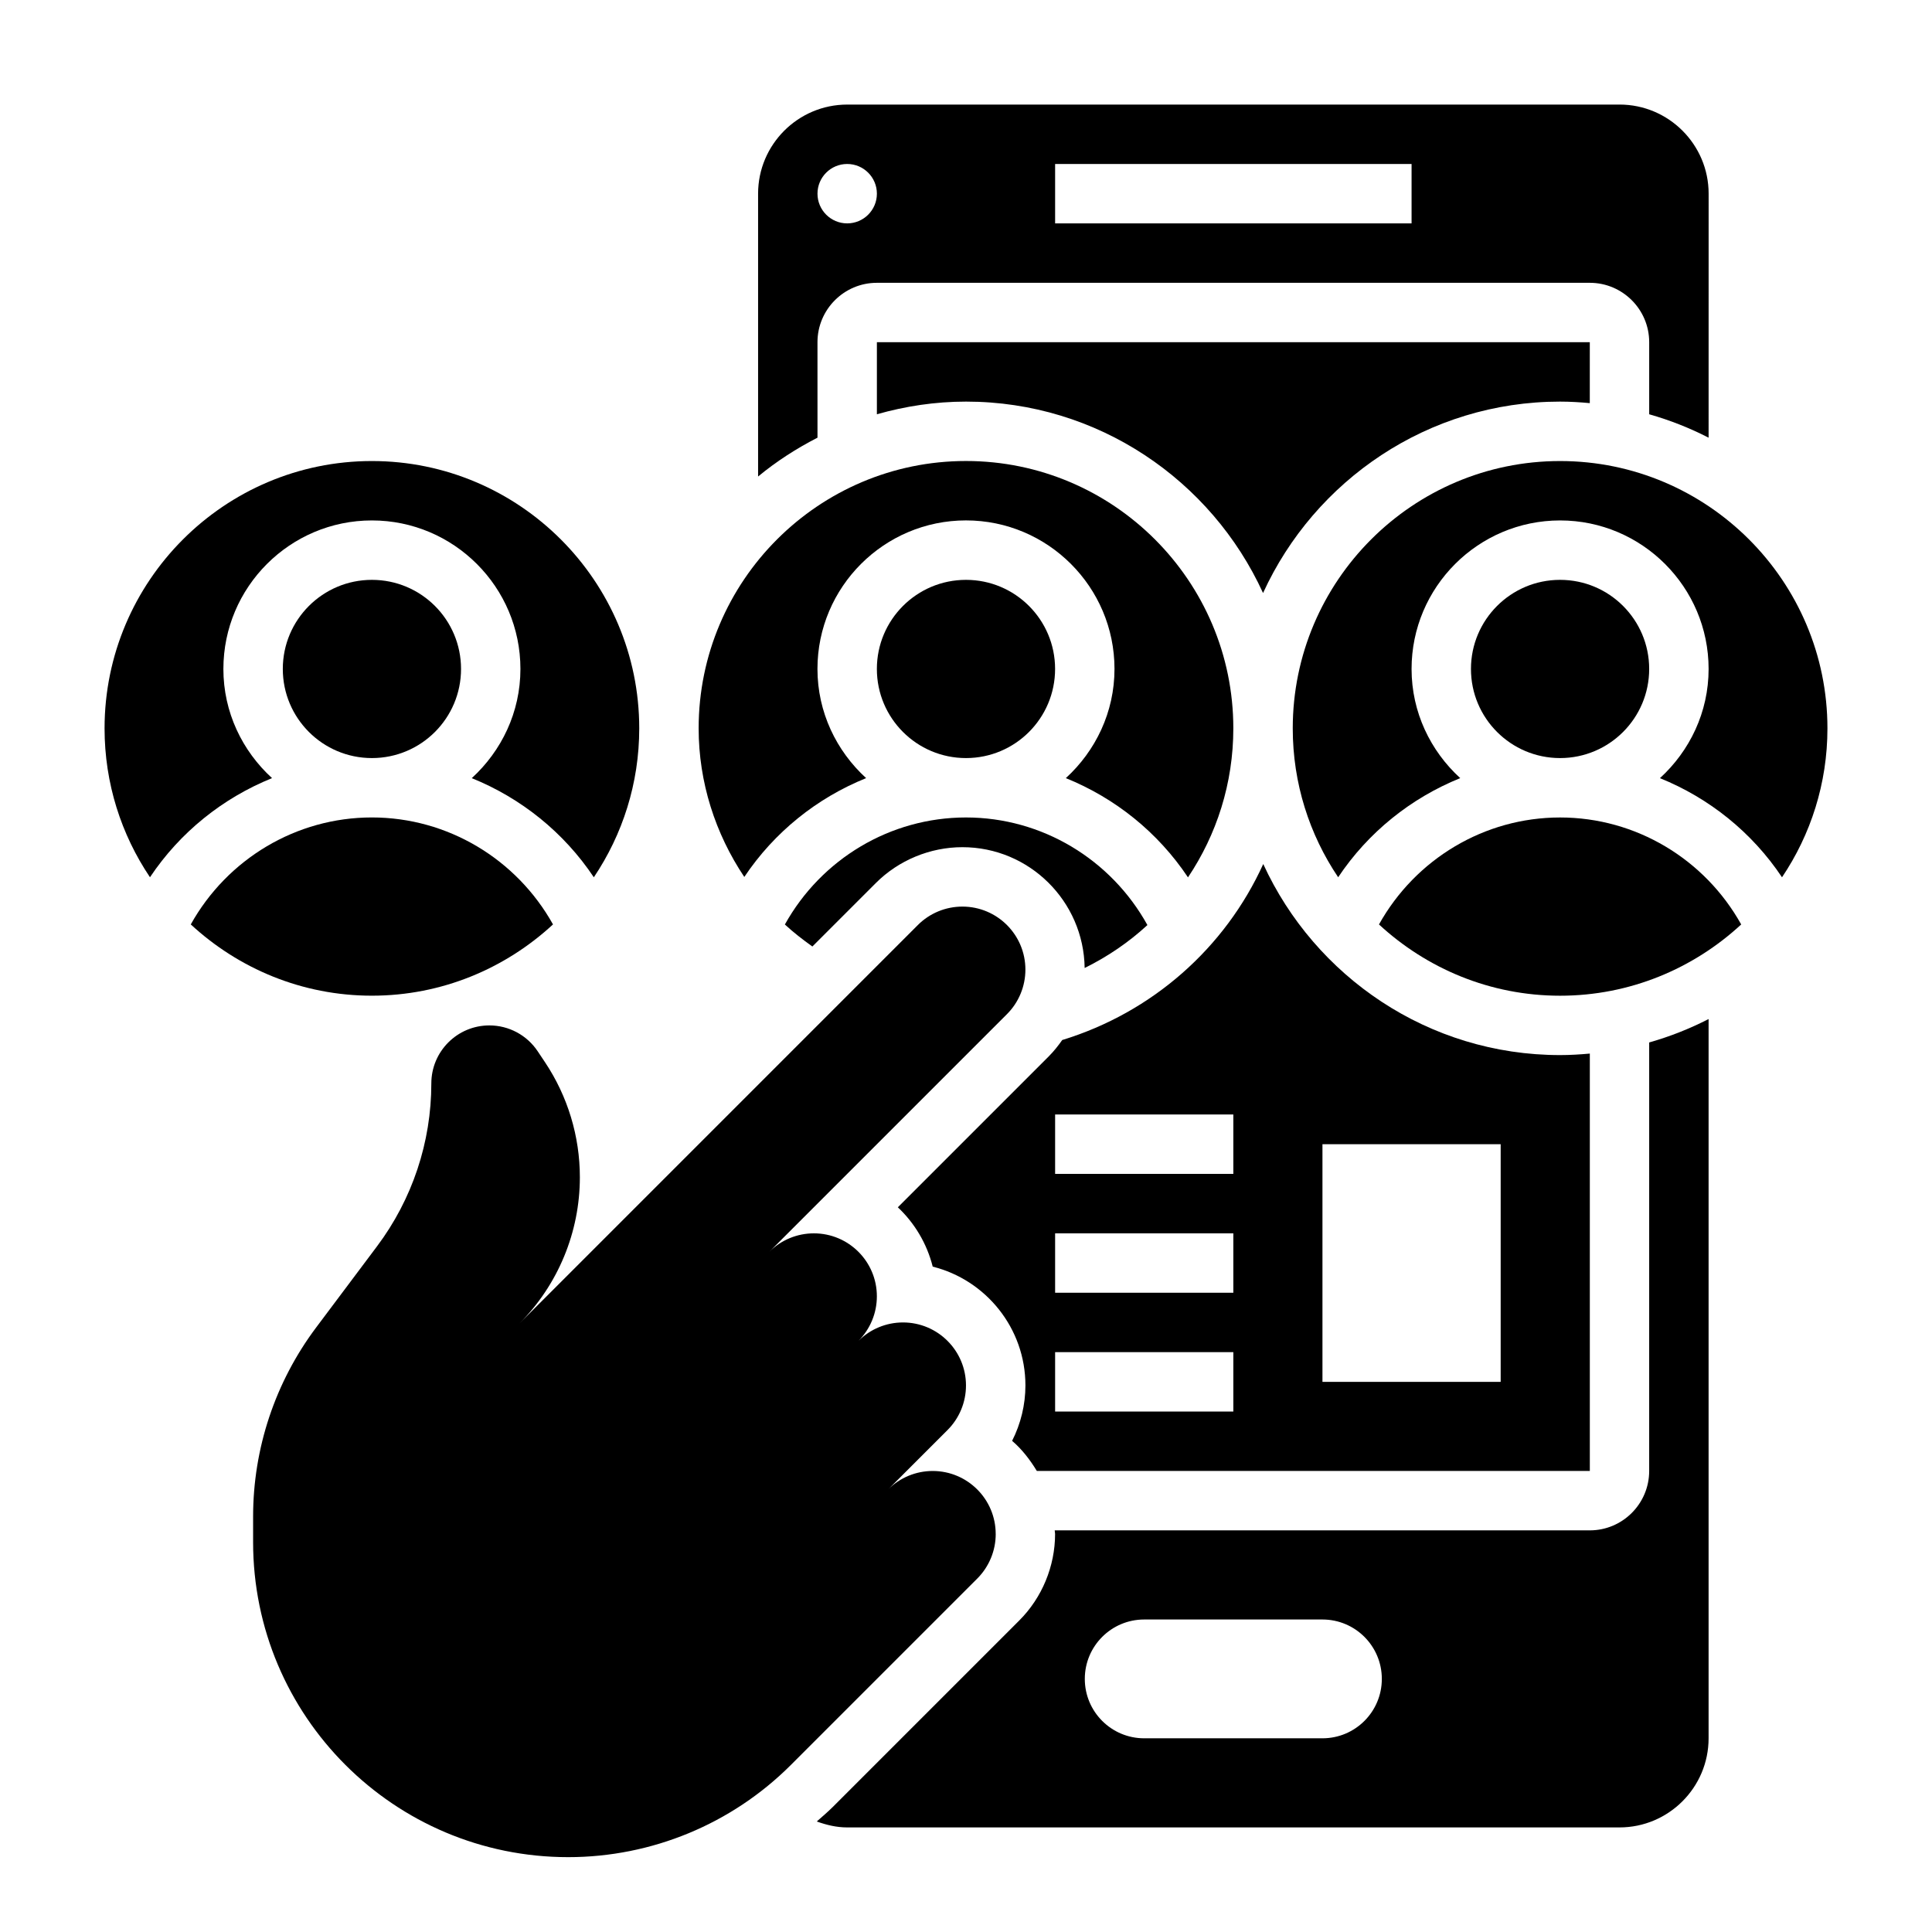
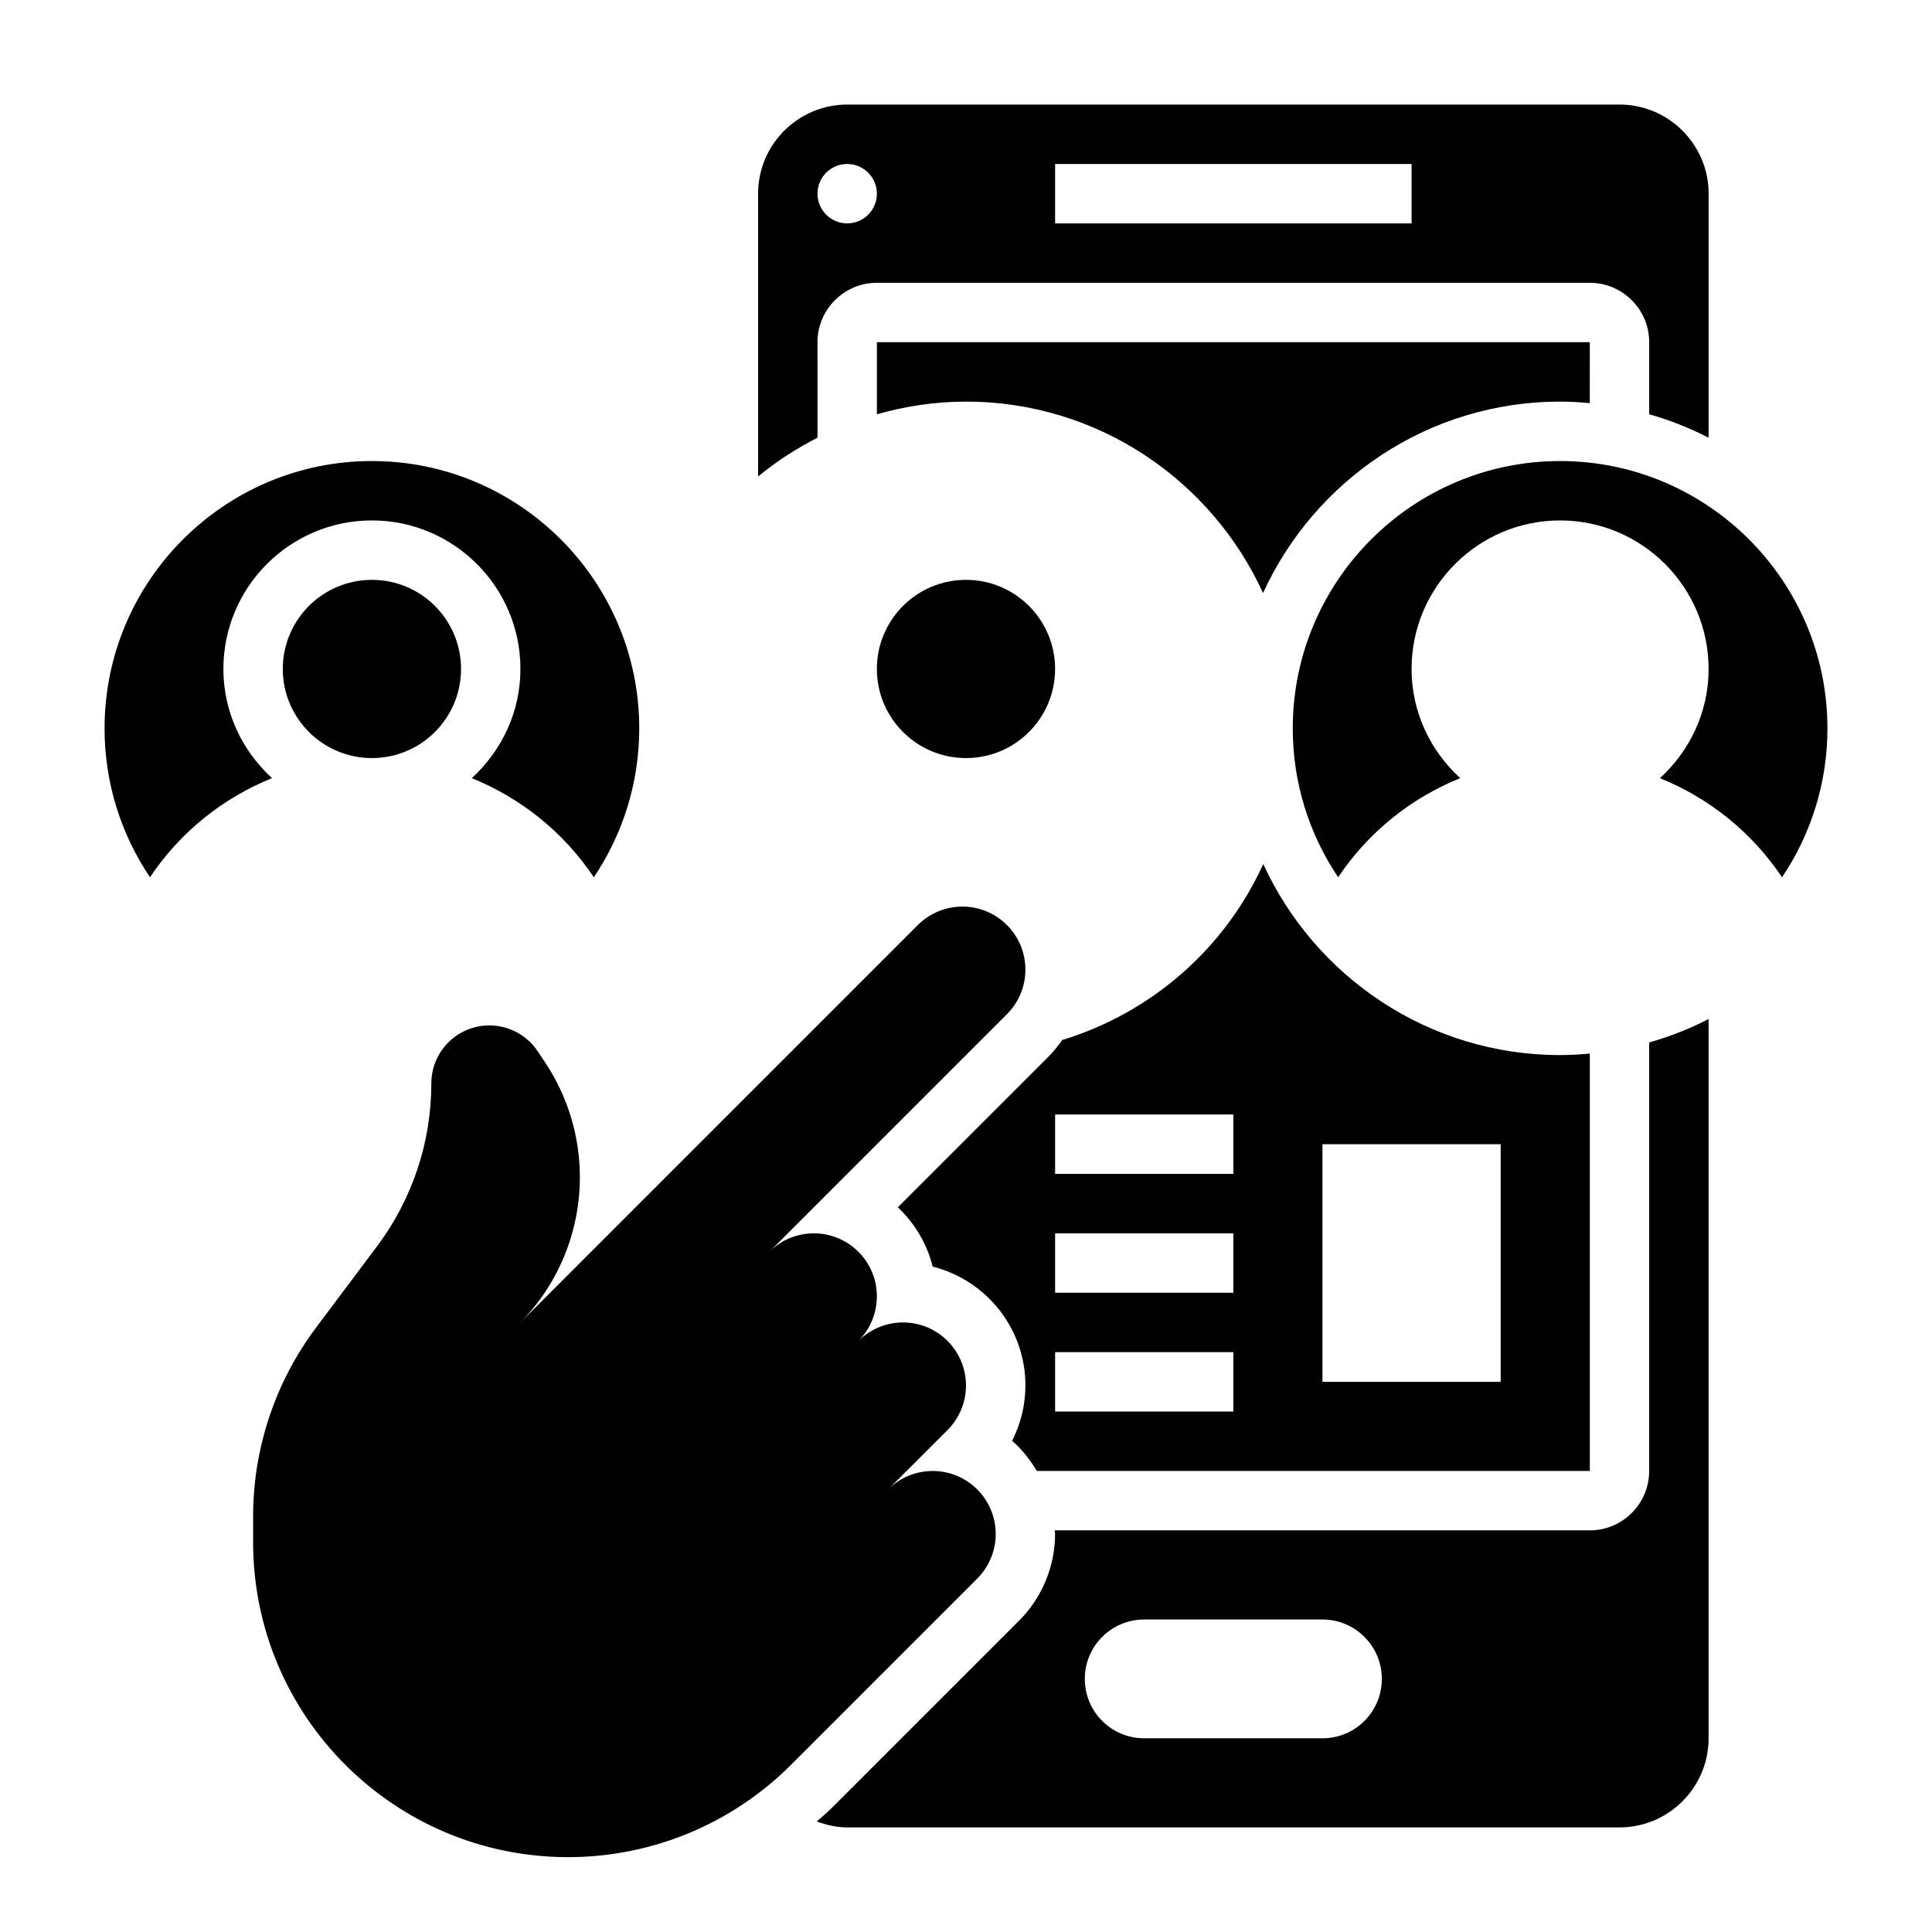
<svg xmlns="http://www.w3.org/2000/svg" fill="#000000" width="800px" height="800px" version="1.1" viewBox="144 144 512 512">
  <g>
    <path d="m407.87 550.52c0-9.219-7.481-16.695-16.695-16.695-4.434 0-8.676 1.762-11.809 4.887l15.742-15.742c3.133-3.133 4.887-7.375 4.887-11.809 0.004-9.219-7.477-16.699-16.695-16.699-4.434 0-8.676 1.762-11.809 4.887 3.133-3.133 4.887-7.375 4.887-11.809 0.004-9.215-7.477-16.691-16.691-16.691-4.434 0-8.676 1.754-11.809 4.887l62.977-62.977c3.133-3.133 4.887-7.375 4.887-11.809 0-9.215-7.477-16.695-16.695-16.695-4.434 0-8.676 1.754-11.809 4.887l-112.21 112.22 6.559-6.559c10.293-10.297 16.082-24.262 16.082-38.824 0-10.84-3.211-21.434-9.219-30.449l-1.961-2.938c-2.852-4.273-7.652-6.848-12.801-6.848-8.492 0-15.383 6.887-15.383 15.383 0 15.562-5.047 30.707-14.391 43.156l-16.145 21.531c-10.84 14.457-16.695 32.027-16.695 50.094v6.746c-0.008 46.121 37.375 83.508 83.5 83.508 22.145 0 43.383-8.793 59.039-24.457l49.375-49.375c3.121-3.125 4.887-7.375 4.887-11.809z" />
    <path d="m266.18 321.28c0 13.043-10.574 23.617-23.617 23.617-13.043 0-23.617-10.574-23.617-23.617 0-13.043 10.574-23.613 23.617-23.613 13.043 0 23.617 10.57 23.617 23.613" />
    <path d="m418.77 533.82h146.55v-110.61c-2.598 0.234-5.211 0.398-7.875 0.398-34.914 0-64.984-20.805-78.672-50.633-10.102 22.23-29.371 39.32-53.27 46.641-1.055 1.496-2.188 2.945-3.504 4.266l-40.062 40.062c4.449 4.188 7.707 9.621 9.242 15.727 14.094 3.531 24.57 16.305 24.57 31.484 0 5.109-1.234 10.164-3.527 14.68 2.629 2.254 4.746 5.016 6.551 7.984zm75.695-86.594h47.23v62.977h-47.23zm-70.848-7.871h47.23v15.742h-47.23zm0 31.488h47.23v15.742h-47.23zm0 31.488h47.23v15.742h-47.23z" />
-     <path d="m290.55 388.98c-9.668-17.324-27.914-28.348-47.996-28.348-20.082 0-38.328 11.02-47.996 28.348 12.641 11.684 29.473 18.887 47.996 18.887 18.523 0 35.352-7.203 47.996-18.887z" />
    <path d="m557.44 250.43c2.66 0 5.273 0.164 7.871 0.402l0.004-16.145h-188.93v19.098c7.516-2.137 15.422-3.356 23.617-3.356 34.945 0 65.055 20.852 78.719 50.727 13.664-29.875 43.777-50.727 78.719-50.727z" />
    <path d="m423.61 321.28c0 13.043-10.57 23.617-23.613 23.617s-23.617-10.574-23.617-23.617c0-13.043 10.574-23.613 23.617-23.613s23.613 10.57 23.613 23.613" />
    <path d="m360.64 234.69c0-8.684 7.062-15.742 15.742-15.742h188.93c8.684 0 15.742 7.062 15.742 15.742v19.098c5.496 1.559 10.754 3.644 15.742 6.203l0.008-64.664c0-13.02-10.598-23.617-23.617-23.617l-204.67 0.004c-13.02 0-23.617 10.598-23.617 23.617v74.949c4.824-3.992 10.125-7.406 15.742-10.289zm62.977-47.234h94.465v15.742l-94.465 0.004zm-55.102 0c4.344 0 7.871 3.527 7.871 7.871s-3.527 7.871-7.871 7.871-7.871-3.527-7.871-7.871c-0.004-4.344 3.523-7.871 7.871-7.871z" />
-     <path d="m352 389c2.273 2.109 4.746 4.016 7.289 5.832l16.824-16.824c6.019-6.035 14.387-9.496 22.93-9.496 17.742 0 32.164 14.328 32.402 32.016 6.102-3.016 11.707-6.832 16.633-11.375-9.645-17.422-27.938-28.516-48.082-28.516-20.09 0-38.34 11.023-47.996 28.363z" />
-     <path d="m557.44 360.64c-20.082 0-38.328 11.02-47.996 28.348 12.645 11.684 29.477 18.887 47.996 18.887 18.523 0 35.352-7.203 47.996-18.887-9.664-17.324-27.914-28.348-47.996-28.348z" />
    <path d="m581.05 533.82c0 8.684-7.062 15.742-15.742 15.742h-141.8c0.008 0.324 0.102 0.621 0.102 0.953 0 8.543-3.457 16.902-9.5 22.938l-49.375 49.375c-1.371 1.371-2.844 2.598-4.281 3.883 2.551 0.918 5.227 1.574 8.055 1.574h204.67c13.02 0 23.617-10.598 23.617-23.617v-190.61c-4.992 2.559-10.25 4.644-15.742 6.203zm-86.594 70.848h-47.23c-8.699 0-15.742-7.047-15.742-15.742 0-8.699 7.047-15.742 15.742-15.742h47.23c8.699 0 15.742 7.047 15.742 15.742 0.004 8.695-7.043 15.742-15.742 15.742z" />
-     <path d="m581.05 321.28c0 13.043-10.574 23.617-23.617 23.617s-23.613-10.574-23.613-23.617c0-13.043 10.57-23.613 23.613-23.613s23.617 10.57 23.617 23.613" />
    <path d="m557.44 266.18c-39.07 0-70.848 31.789-70.848 70.848 0 14.594 4.441 28.176 12.035 39.453 7.957-11.918 19.262-20.973 32.348-26.27-7.871-7.195-12.895-17.453-12.895-28.93 0-21.703 17.656-39.359 39.359-39.359s39.359 17.656 39.359 39.359c0 11.477-5.023 21.734-12.895 28.938 13.074 5.289 24.387 14.352 32.348 26.27 7.598-11.289 12.039-24.867 12.039-39.461 0-39.062-31.781-70.848-70.852-70.848z" />
    <path d="m203.2 321.28c0-21.703 17.656-39.359 39.359-39.359s39.359 17.656 39.359 39.359c0 11.477-5.023 21.734-12.895 28.938 13.074 5.289 24.387 14.352 32.348 26.27 7.594-11.289 12.035-24.867 12.035-39.461 0-39.062-31.781-70.848-70.848-70.848-39.07 0-70.848 31.789-70.848 70.848 0 14.594 4.441 28.176 12.035 39.453 7.957-11.918 19.262-20.973 32.348-26.27-7.875-7.195-12.895-17.453-12.895-28.93z" />
-     <path d="m373.53 350.21c-7.871-7.203-12.895-17.461-12.895-28.938 0-21.703 17.656-39.359 39.359-39.359s39.359 17.656 39.359 39.359c0 11.477-5.023 21.734-12.895 28.938 13.09 5.297 24.41 14.367 32.371 26.301 7.582-11.312 12.016-24.883 12.016-39.492 0-39.062-31.781-70.848-70.848-70.848-39.07 0-70.848 31.789-70.848 70.848 0 14.312 4.426 27.922 12.098 39.383 7.949-11.879 19.23-20.918 32.281-26.191z" />
  </g>
</svg>